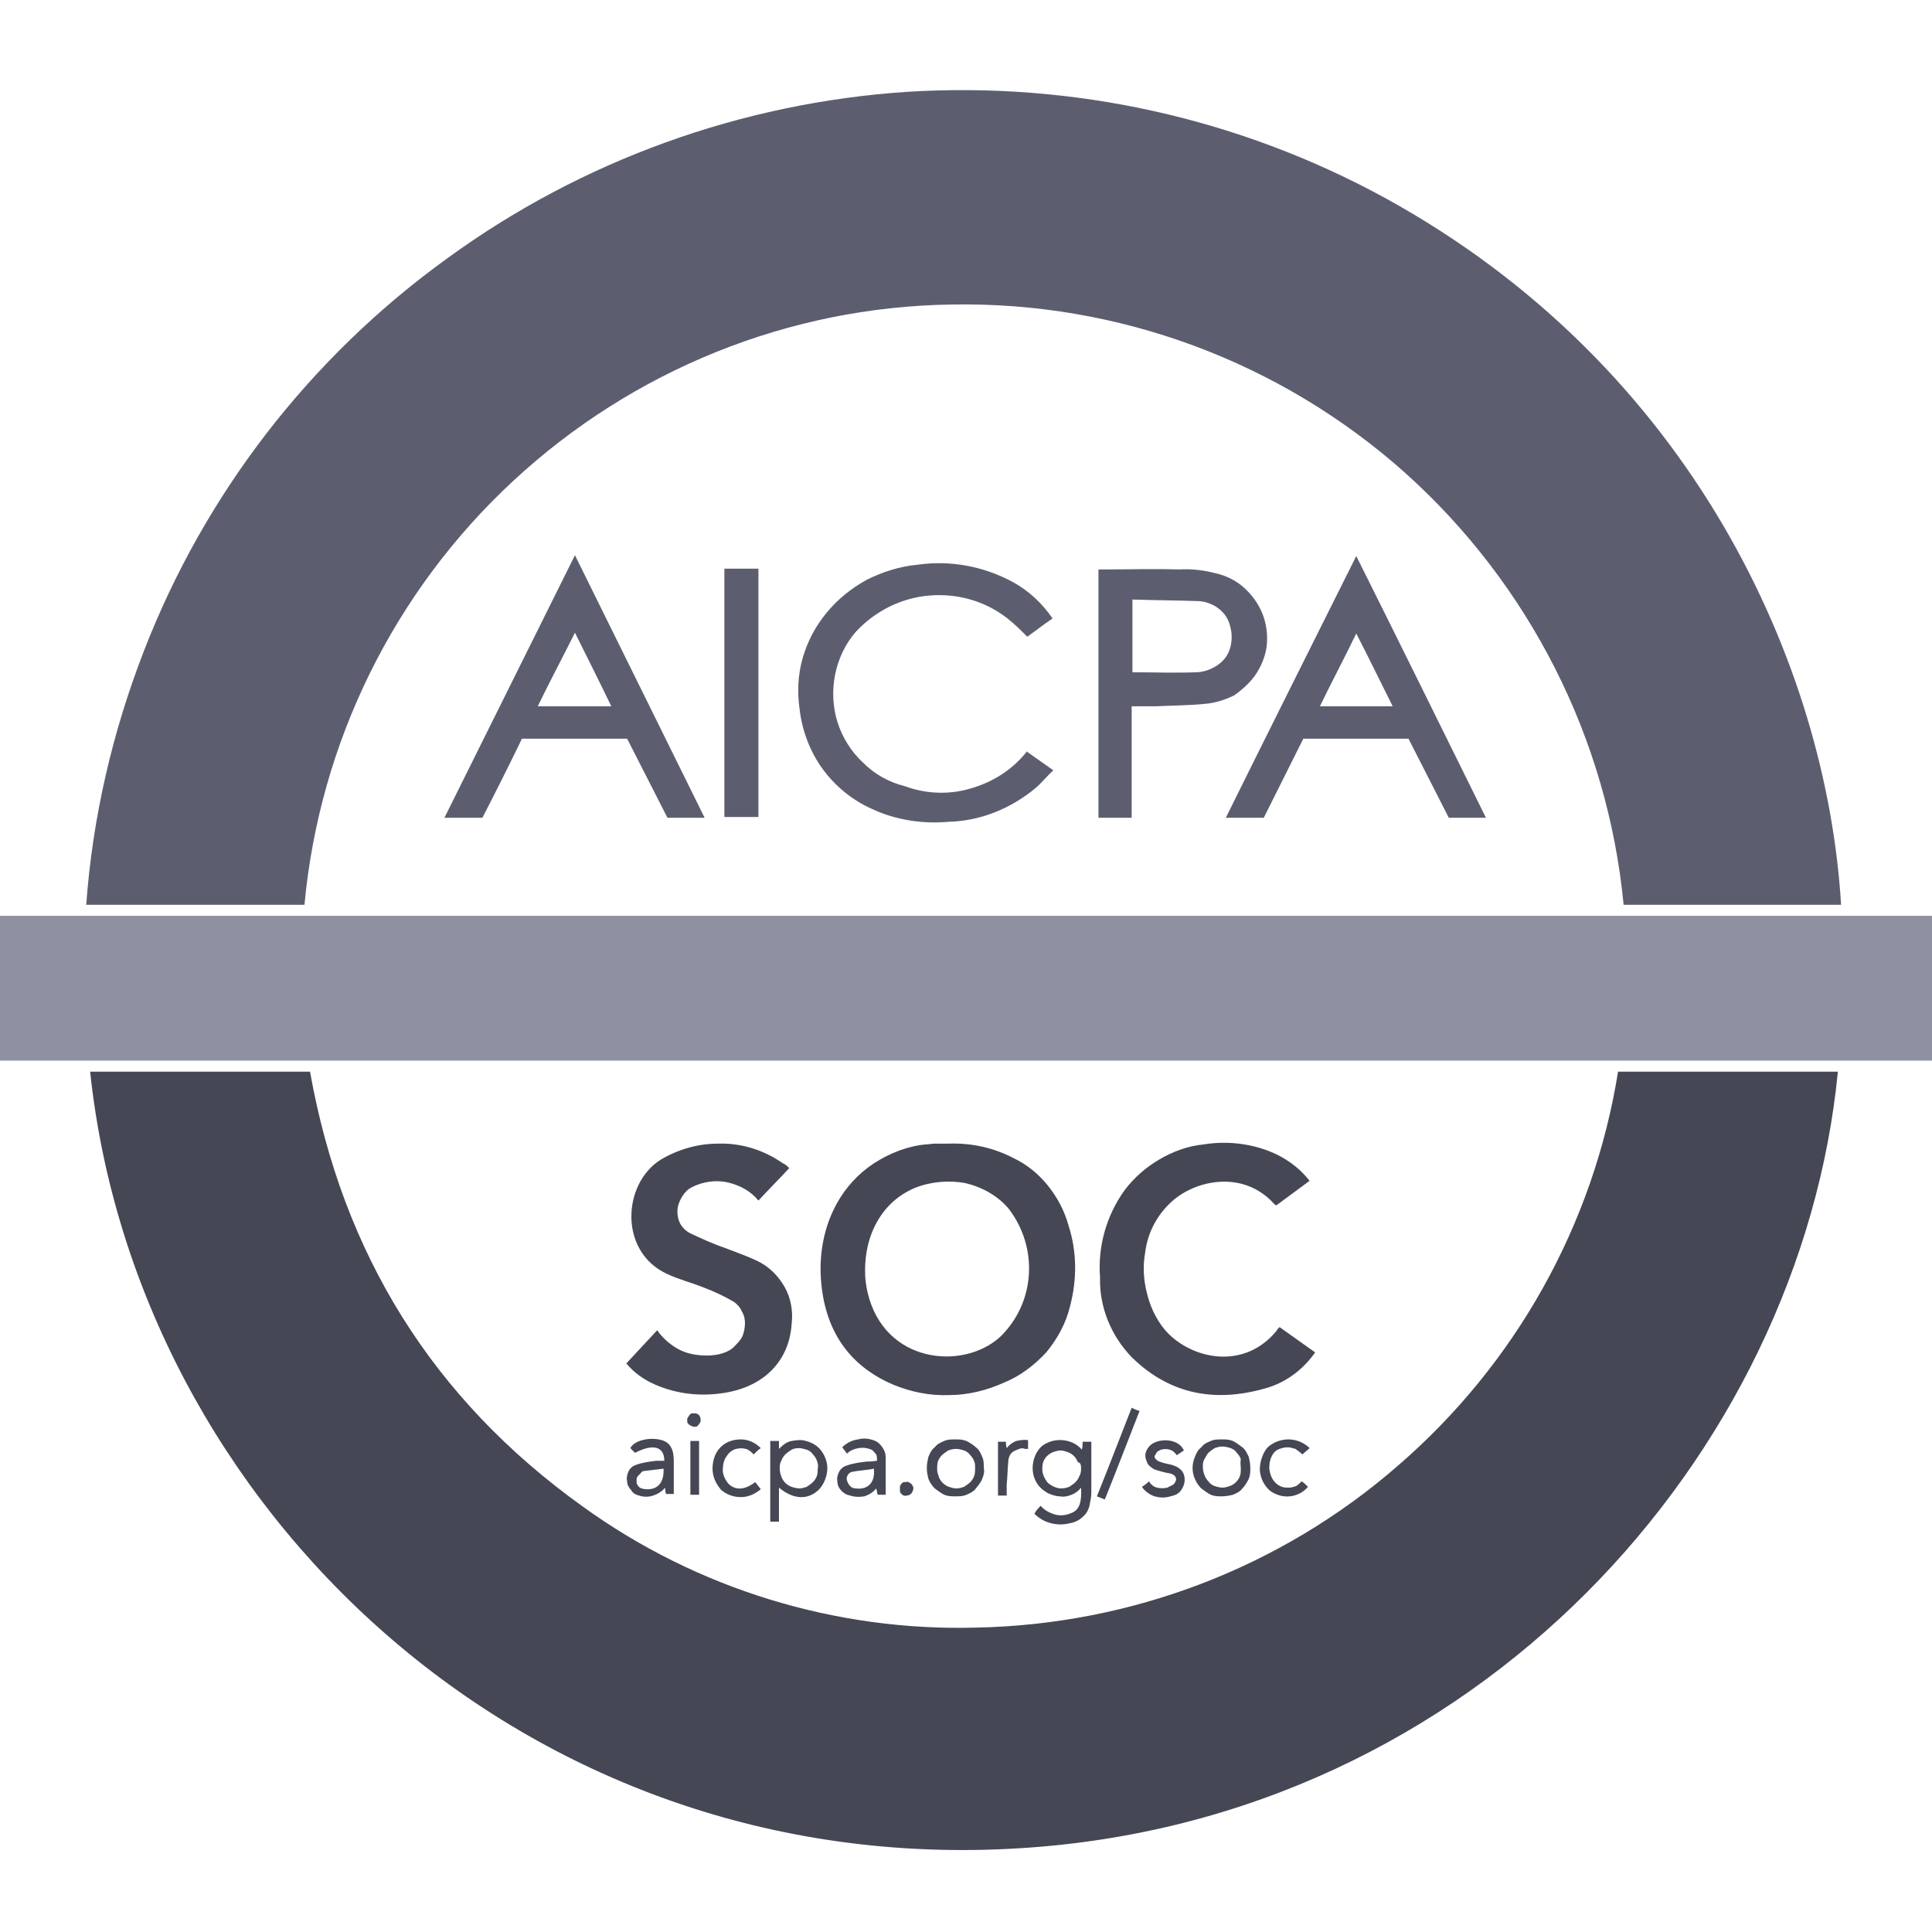
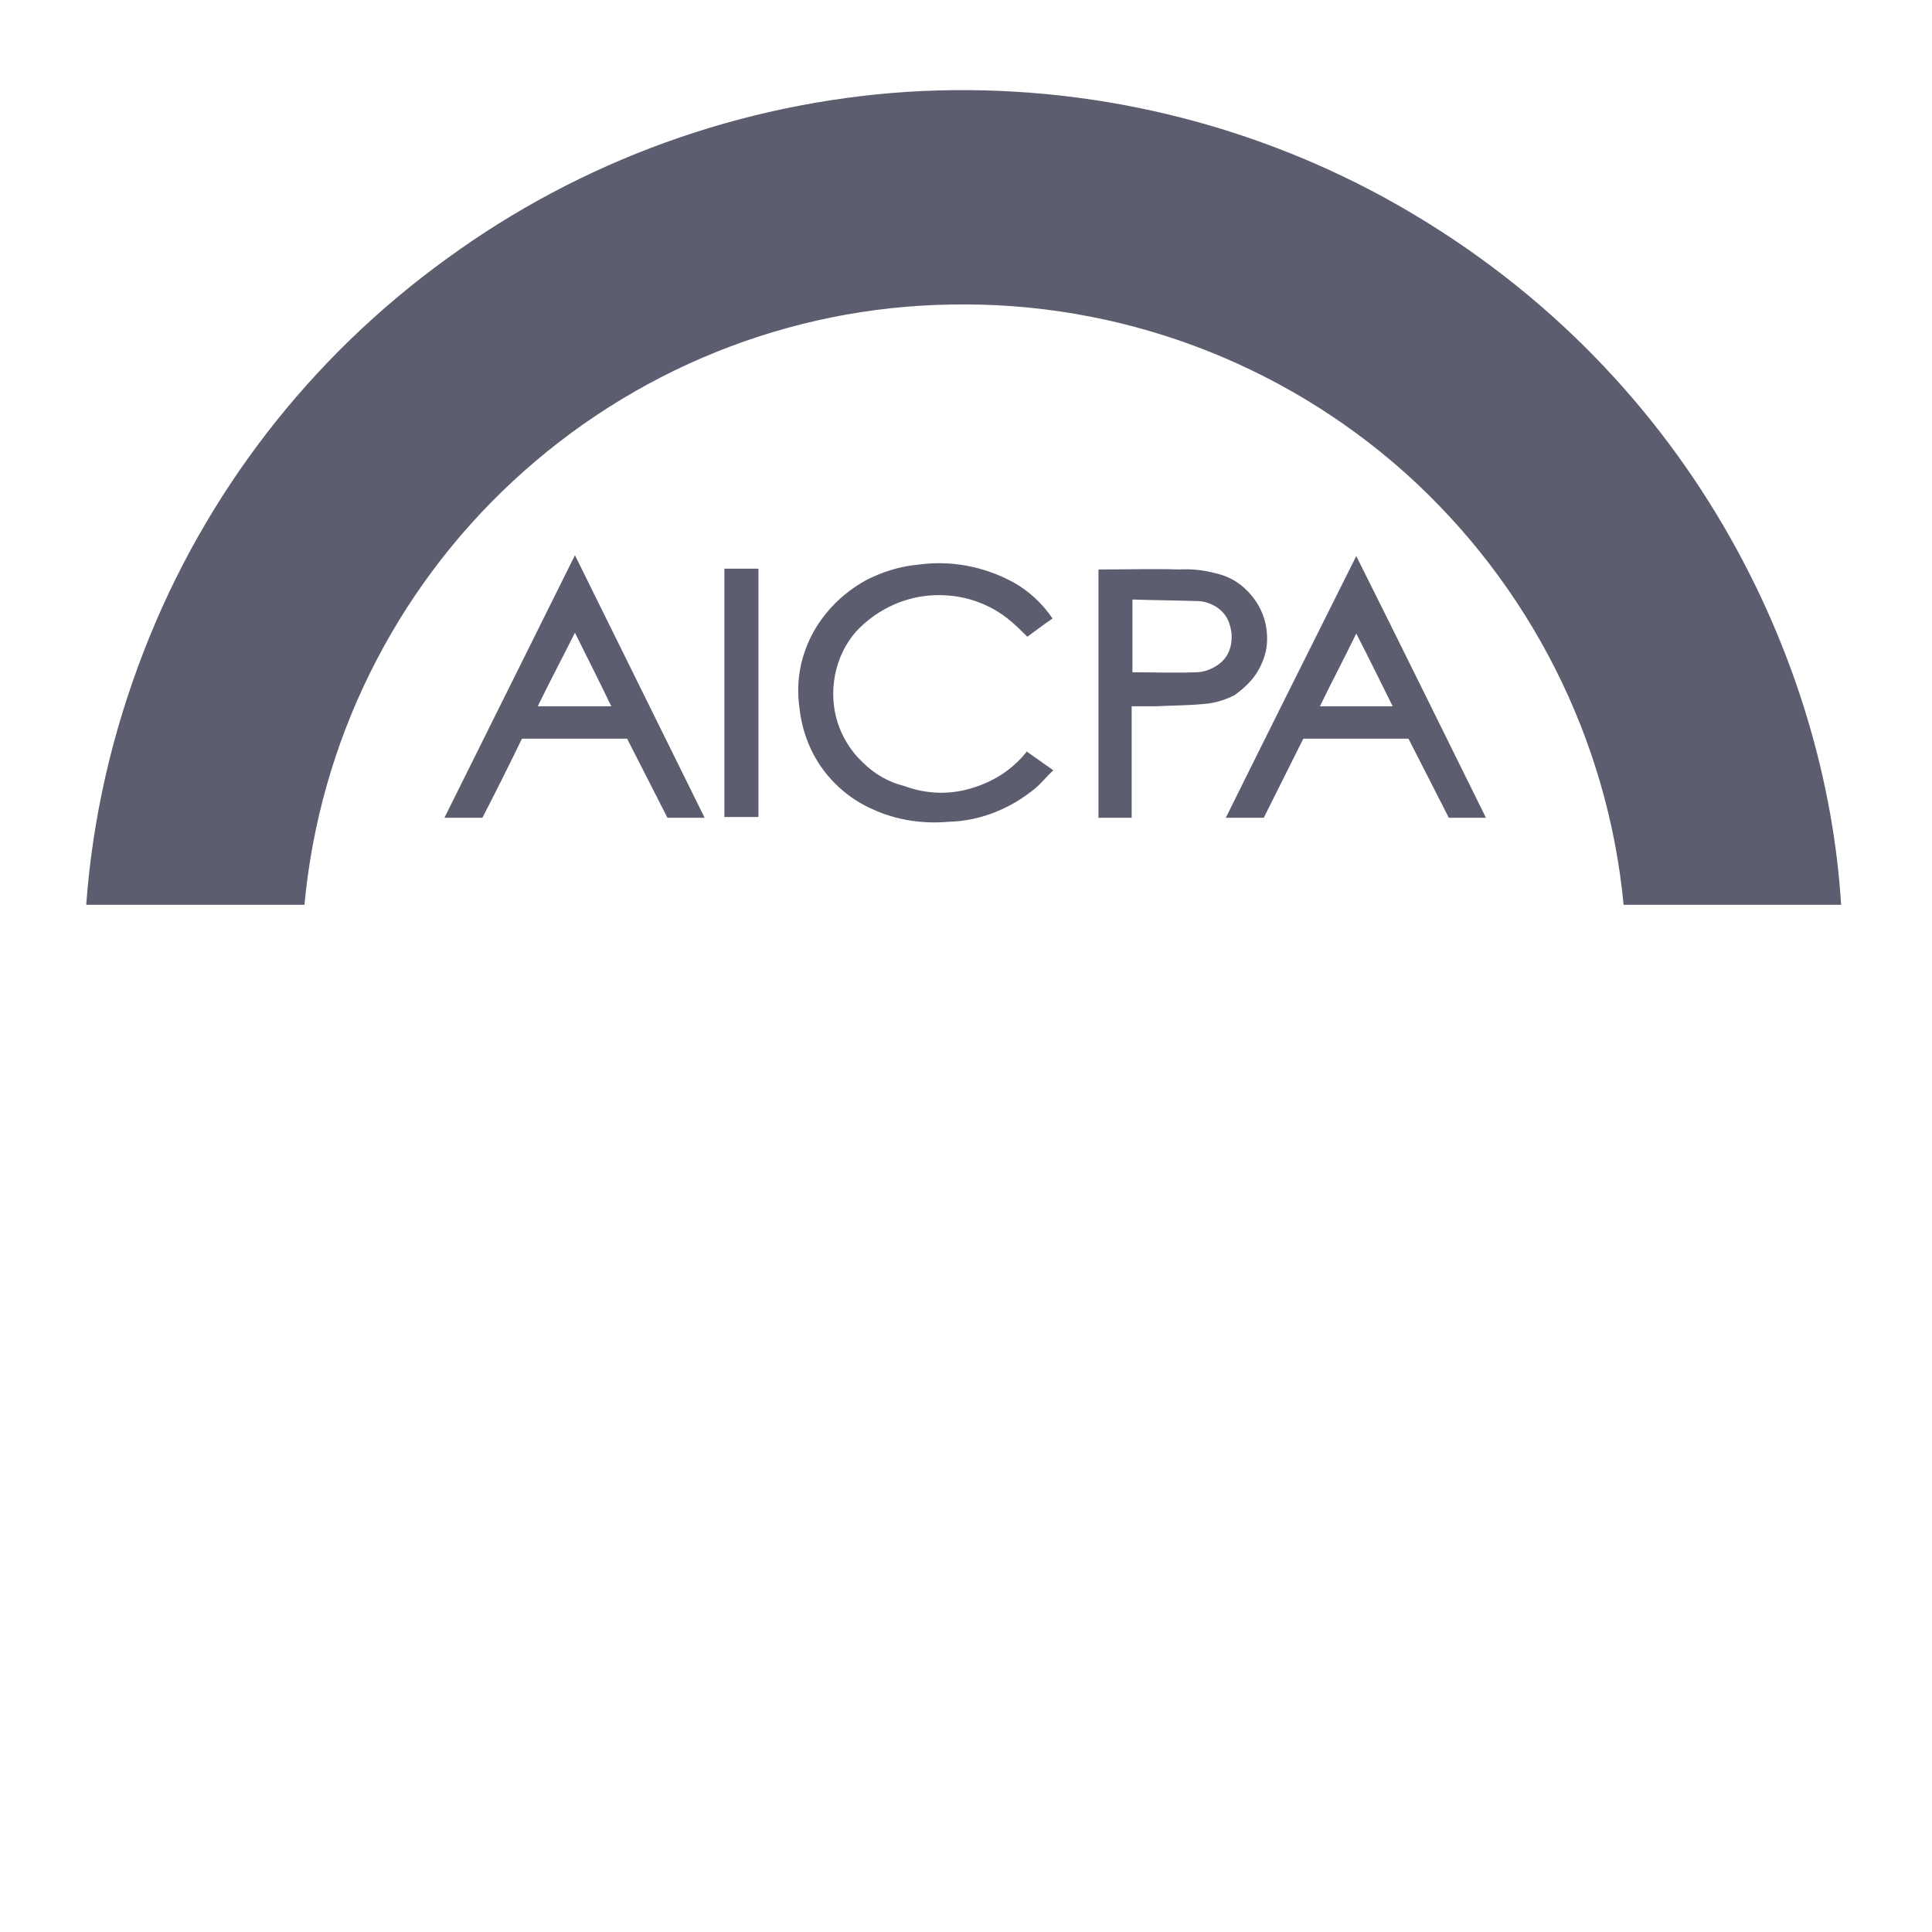
<svg xmlns="http://www.w3.org/2000/svg" width="32" height="32" viewBox="0 0 32 32" fill="none">
  <path d="M22.936 3.276C20.512 1.953 17.775 1.35 15.024 1.521C12.273 1.704 9.627 2.66 7.401 4.284C5.135 5.922 3.393 8.175 2.384 10.781C1.86 12.13 1.533 13.545 1.428 14.986H5.043C5.292 12.301 6.523 9.799 8.501 7.965C10.479 6.131 13.059 5.083 15.758 5.044C18.521 4.992 21.207 5.987 23.276 7.834C25.333 9.681 26.63 12.235 26.892 14.986H30.494C30.258 11.043 28.044 6.079 22.936 3.276ZM16.989 12.471C16.753 12.759 16.439 12.956 16.072 13.061C15.718 13.165 15.338 13.152 14.985 13.021C14.723 12.956 14.487 12.825 14.291 12.628C14.094 12.445 13.95 12.209 13.871 11.96C13.793 11.711 13.78 11.436 13.832 11.174C13.884 10.912 14.002 10.664 14.173 10.467C14.487 10.127 14.919 9.904 15.391 9.864C15.862 9.825 16.321 9.956 16.688 10.244C16.805 10.336 16.91 10.441 17.015 10.546C17.146 10.454 17.277 10.349 17.434 10.244C17.264 9.995 17.041 9.786 16.779 9.642C16.295 9.38 15.745 9.275 15.194 9.354C14.906 9.38 14.618 9.472 14.356 9.603C14.094 9.747 13.871 9.93 13.688 10.153C13.505 10.375 13.374 10.624 13.295 10.899C13.216 11.174 13.203 11.463 13.243 11.738C13.282 12.091 13.413 12.445 13.623 12.733C13.832 13.021 14.12 13.257 14.448 13.401C14.841 13.585 15.286 13.65 15.718 13.611C16.242 13.598 16.753 13.388 17.159 13.047C17.264 12.956 17.343 12.851 17.447 12.759L17.002 12.445C17.002 12.445 17.002 12.458 16.989 12.471ZM20.303 13.545H20.932L21.587 12.235H23.329L23.997 13.545H24.612C23.892 12.091 23.185 10.65 22.464 9.21C21.744 10.65 21.023 12.091 20.303 13.545ZM21.862 11.698C22.058 11.292 22.268 10.899 22.464 10.493C22.674 10.899 22.87 11.305 23.067 11.698H21.862ZM7.361 13.545H7.99C8.213 13.113 8.436 12.668 8.645 12.235H10.387C10.61 12.668 10.833 13.113 11.055 13.545H11.671L9.523 9.196C8.802 10.65 8.082 12.091 7.361 13.545ZM8.907 11.698C9.104 11.292 9.313 10.899 9.523 10.48C9.732 10.899 9.929 11.292 10.125 11.698H8.907ZM20.814 11.148C20.905 11.004 20.971 10.834 20.984 10.664C20.997 10.493 20.971 10.31 20.905 10.153C20.84 9.995 20.735 9.851 20.604 9.733C20.473 9.616 20.316 9.537 20.146 9.498C19.949 9.445 19.74 9.419 19.53 9.432C19.111 9.419 18.692 9.432 18.259 9.432C18.233 9.432 18.207 9.432 18.194 9.432V13.545H18.744V11.698C18.888 11.698 19.019 11.698 19.15 11.698C19.412 11.685 19.687 11.685 19.949 11.659C20.119 11.646 20.29 11.594 20.447 11.515C20.591 11.41 20.722 11.292 20.814 11.148ZM20.368 10.755C20.329 10.873 20.25 10.965 20.146 11.03C20.041 11.096 19.923 11.135 19.805 11.135C19.465 11.148 19.111 11.135 18.757 11.135V9.93C19.124 9.943 19.478 9.943 19.831 9.956C19.923 9.956 20.015 9.982 20.093 10.022C20.172 10.061 20.25 10.127 20.303 10.205C20.355 10.284 20.381 10.375 20.395 10.467C20.408 10.572 20.395 10.677 20.368 10.755ZM11.998 13.532H12.562V9.419H11.998V13.532Z" fill="#5C5E70" />
-   <path d="M16.177 26.958C13.845 27.024 11.54 26.317 9.654 24.954C7.165 23.173 5.672 20.763 5.135 17.75H1.493C2.253 24.928 8.658 31.124 16.884 30.613C24.468 30.154 29.826 24.077 30.441 17.75H26.8C26.394 20.291 25.097 22.596 23.158 24.273C21.22 25.963 18.744 26.906 16.177 26.958ZM14.801 22.937C15.09 23.055 15.404 23.12 15.718 23.107C16.033 23.107 16.347 23.029 16.635 22.898C16.897 22.793 17.133 22.61 17.329 22.4C17.513 22.177 17.657 21.915 17.722 21.64C17.84 21.195 17.84 20.736 17.696 20.291C17.631 20.055 17.513 19.833 17.356 19.636C17.198 19.44 17.002 19.282 16.779 19.178C16.452 19.008 16.085 18.929 15.718 18.942C15.64 18.942 15.561 18.942 15.482 18.942C15.43 18.942 15.391 18.955 15.338 18.955C15.037 18.981 14.736 19.099 14.474 19.269C14.212 19.44 14.002 19.675 13.858 19.938C13.649 20.317 13.57 20.75 13.596 21.169C13.649 21.994 14.029 22.61 14.801 22.937ZM15.155 19.675C15.417 19.571 15.718 19.544 15.993 19.597C16.268 19.662 16.53 19.806 16.714 20.029C16.95 20.343 17.067 20.723 17.041 21.116C17.015 21.509 16.845 21.876 16.557 22.151C15.941 22.701 14.644 22.583 14.369 21.404C14.343 21.287 14.33 21.169 14.33 21.116C14.304 20.448 14.618 19.898 15.155 19.675ZM11.71 22.452C11.553 22.452 11.383 22.426 11.239 22.348C11.095 22.269 10.977 22.164 10.885 22.033C10.715 22.217 10.544 22.4 10.374 22.583C10.505 22.741 10.675 22.858 10.859 22.937C11.226 23.094 11.618 23.134 12.011 23.068C12.653 22.963 13.072 22.544 13.112 21.928C13.138 21.719 13.099 21.496 12.994 21.313C12.889 21.129 12.732 20.972 12.535 20.881C12.365 20.802 12.182 20.736 12.011 20.671C11.815 20.605 11.618 20.514 11.422 20.422C11.33 20.37 11.265 20.291 11.239 20.199C11.212 20.108 11.212 20.003 11.252 19.911C11.278 19.846 11.317 19.78 11.37 19.728C11.422 19.675 11.487 19.649 11.553 19.623C11.723 19.558 11.92 19.544 12.103 19.597C12.287 19.649 12.444 19.741 12.562 19.885C12.732 19.702 12.902 19.531 13.072 19.348C13.033 19.309 13.007 19.282 12.968 19.269C12.653 19.047 12.273 18.929 11.893 18.942C11.566 18.942 11.239 19.034 10.95 19.204C10.309 19.597 10.243 20.736 11.055 21.103C11.252 21.195 11.461 21.247 11.658 21.326C11.828 21.391 11.998 21.47 12.155 21.562C12.208 21.601 12.26 21.653 12.286 21.719C12.326 21.784 12.339 21.85 12.339 21.915C12.339 21.981 12.326 22.059 12.3 22.125C12.273 22.19 12.221 22.243 12.169 22.295C12.077 22.4 11.893 22.452 11.71 22.452ZM18.744 22.479C19.399 23.12 20.172 23.238 21.023 22.976C21.338 22.872 21.6 22.662 21.783 22.4L21.194 21.981C21.167 22.007 21.154 22.02 21.141 22.046C20.565 22.741 19.648 22.479 19.268 21.994C19.137 21.824 19.045 21.627 18.993 21.404C18.941 21.195 18.927 20.972 18.967 20.75C19.006 20.422 19.163 20.121 19.412 19.898C19.805 19.544 20.591 19.374 21.102 19.938C21.115 19.951 21.128 19.964 21.141 19.964L21.691 19.558C21.547 19.374 21.364 19.23 21.154 19.125C20.774 18.942 20.342 18.89 19.936 18.955C19.674 18.981 19.425 19.073 19.203 19.204C18.98 19.335 18.783 19.505 18.626 19.715C18.325 20.134 18.181 20.645 18.22 21.156C18.207 21.653 18.404 22.125 18.744 22.479ZM17.264 23.946C17.172 24.024 17.12 24.142 17.107 24.26C17.094 24.378 17.12 24.496 17.198 24.601C17.238 24.653 17.29 24.692 17.356 24.732C17.421 24.758 17.487 24.784 17.552 24.784C17.618 24.797 17.683 24.784 17.749 24.758C17.814 24.732 17.866 24.692 17.906 24.64C17.919 24.876 17.88 25.007 17.749 25.059C17.657 25.098 17.565 25.111 17.474 25.085C17.382 25.059 17.29 25.007 17.238 24.941C17.198 24.98 17.159 25.02 17.133 25.072C17.212 25.151 17.303 25.203 17.408 25.229C17.513 25.256 17.618 25.256 17.722 25.229C17.801 25.216 17.88 25.177 17.932 25.125C17.997 25.072 18.037 24.994 18.05 24.915C18.063 24.849 18.076 24.784 18.076 24.718C18.076 24.456 18.076 24.208 18.076 23.946C18.076 23.919 18.076 23.893 18.076 23.88H17.932C17.932 23.919 17.932 23.959 17.919 24.011C17.84 23.919 17.735 23.867 17.605 23.854C17.474 23.841 17.356 23.88 17.264 23.946ZM17.906 24.312C17.906 24.352 17.906 24.404 17.88 24.443C17.866 24.483 17.84 24.522 17.814 24.548C17.788 24.574 17.749 24.601 17.709 24.627C17.67 24.64 17.631 24.653 17.578 24.653C17.5 24.653 17.421 24.614 17.356 24.561C17.303 24.496 17.264 24.417 17.264 24.339C17.264 24.299 17.264 24.26 17.277 24.221C17.29 24.181 17.316 24.142 17.343 24.116C17.369 24.09 17.408 24.064 17.447 24.05C17.487 24.037 17.526 24.024 17.565 24.024C17.605 24.024 17.644 24.037 17.683 24.05C17.722 24.064 17.762 24.09 17.788 24.116C17.814 24.142 17.84 24.181 17.853 24.221C17.893 24.221 17.906 24.26 17.906 24.312ZM12.902 23.867H12.758V25.203H12.902V24.64C13.138 24.836 13.374 24.849 13.557 24.679C13.636 24.601 13.688 24.483 13.701 24.365C13.714 24.247 13.675 24.129 13.609 24.037C13.544 23.946 13.452 23.893 13.347 23.867C13.269 23.841 13.19 23.854 13.112 23.867C13.033 23.88 12.968 23.933 12.902 23.998C12.902 23.946 12.902 23.906 12.902 23.867ZM13.23 23.985C13.269 23.985 13.321 23.998 13.361 24.011C13.4 24.024 13.439 24.05 13.465 24.09C13.492 24.116 13.518 24.155 13.531 24.195C13.544 24.234 13.557 24.273 13.544 24.326C13.544 24.365 13.544 24.404 13.531 24.443C13.518 24.483 13.492 24.522 13.465 24.548C13.439 24.574 13.4 24.601 13.361 24.627C13.321 24.64 13.282 24.653 13.243 24.653C13.203 24.653 13.151 24.64 13.112 24.627C13.072 24.614 13.033 24.587 13.007 24.561C12.981 24.535 12.954 24.496 12.941 24.456C12.928 24.417 12.915 24.378 12.915 24.326C12.915 24.286 12.915 24.234 12.941 24.195C12.954 24.155 12.981 24.116 13.007 24.09C13.033 24.064 13.072 24.037 13.112 24.011C13.138 23.998 13.177 23.985 13.23 23.985ZM15.351 24.312C15.351 24.378 15.365 24.443 15.378 24.496C15.404 24.561 15.443 24.614 15.482 24.653C15.535 24.692 15.587 24.732 15.64 24.758C15.705 24.784 15.758 24.784 15.823 24.784C15.889 24.784 15.954 24.784 16.006 24.758C16.072 24.732 16.124 24.705 16.164 24.653C16.203 24.601 16.242 24.561 16.268 24.496C16.295 24.43 16.308 24.378 16.295 24.312C16.295 24.247 16.295 24.181 16.268 24.129C16.242 24.064 16.216 24.011 16.164 23.972C16.124 23.933 16.059 23.893 16.006 23.867C15.941 23.841 15.889 23.841 15.823 23.841C15.758 23.841 15.692 23.841 15.64 23.867C15.574 23.893 15.522 23.919 15.482 23.972C15.43 24.011 15.404 24.064 15.378 24.129C15.365 24.181 15.351 24.247 15.351 24.312ZM16.151 24.312C16.151 24.352 16.151 24.404 16.137 24.443C16.124 24.483 16.098 24.522 16.072 24.548C16.046 24.574 16.006 24.601 15.967 24.627C15.928 24.64 15.889 24.653 15.836 24.653C15.797 24.653 15.758 24.64 15.718 24.627C15.679 24.614 15.64 24.587 15.614 24.561C15.587 24.535 15.561 24.496 15.548 24.456C15.535 24.417 15.522 24.378 15.522 24.339C15.522 24.299 15.522 24.247 15.535 24.208C15.548 24.168 15.574 24.129 15.6 24.103C15.627 24.077 15.666 24.05 15.705 24.024C15.745 24.011 15.784 23.998 15.836 23.998C15.876 23.998 15.928 24.011 15.967 24.024C16.006 24.037 16.046 24.064 16.072 24.103C16.098 24.129 16.124 24.168 16.137 24.208C16.151 24.234 16.151 24.273 16.151 24.312ZM19.753 24.312C19.753 24.378 19.766 24.443 19.792 24.496C19.818 24.561 19.858 24.614 19.897 24.653C19.949 24.692 20.002 24.732 20.054 24.758C20.119 24.784 20.172 24.784 20.237 24.784C20.303 24.784 20.368 24.771 20.421 24.758C20.486 24.732 20.539 24.705 20.578 24.653C20.617 24.614 20.657 24.548 20.683 24.496C20.709 24.43 20.709 24.378 20.709 24.312C20.709 24.247 20.696 24.181 20.683 24.129C20.657 24.077 20.63 24.011 20.578 23.972C20.526 23.933 20.473 23.893 20.421 23.867C20.355 23.841 20.303 23.841 20.237 23.841C20.172 23.841 20.106 23.841 20.054 23.867C19.988 23.893 19.936 23.919 19.897 23.972C19.844 24.011 19.818 24.064 19.792 24.129C19.766 24.195 19.753 24.247 19.753 24.312ZM20.552 24.326C20.552 24.365 20.552 24.404 20.539 24.443C20.526 24.483 20.499 24.522 20.473 24.548C20.447 24.574 20.408 24.601 20.368 24.614C20.329 24.627 20.29 24.64 20.25 24.64C20.211 24.64 20.159 24.627 20.119 24.614C20.08 24.601 20.041 24.574 20.015 24.535C19.988 24.509 19.962 24.47 19.949 24.43C19.936 24.391 19.923 24.352 19.923 24.299C19.923 24.26 19.923 24.208 19.949 24.168C19.975 24.129 19.988 24.09 20.015 24.064C20.041 24.037 20.08 24.011 20.119 23.985C20.159 23.972 20.198 23.959 20.25 23.959C20.29 23.959 20.342 23.972 20.381 23.985C20.421 23.998 20.46 24.024 20.486 24.064C20.512 24.09 20.539 24.129 20.552 24.168C20.539 24.234 20.552 24.273 20.552 24.326ZM10.584 24.771C10.662 24.797 10.741 24.797 10.819 24.771C10.898 24.745 10.963 24.705 11.016 24.64C11.016 24.692 11.029 24.718 11.029 24.745H11.16C11.16 24.561 11.16 24.378 11.16 24.195C11.16 23.998 11.095 23.893 10.963 23.854C10.793 23.802 10.518 23.841 10.44 23.985C10.466 24.011 10.492 24.037 10.518 24.064C10.819 23.906 11.003 23.959 11.003 24.195C10.963 24.195 10.911 24.195 10.872 24.195C10.767 24.208 10.649 24.221 10.544 24.26C10.492 24.273 10.44 24.312 10.413 24.365C10.387 24.417 10.374 24.483 10.387 24.535C10.387 24.587 10.413 24.64 10.453 24.679C10.479 24.732 10.531 24.758 10.584 24.771ZM10.662 24.365C10.767 24.352 10.885 24.339 10.99 24.326C11.003 24.548 10.898 24.679 10.701 24.666C10.662 24.666 10.623 24.653 10.597 24.64C10.57 24.614 10.544 24.587 10.544 24.548C10.544 24.535 10.544 24.509 10.544 24.496C10.544 24.483 10.557 24.456 10.57 24.443C10.584 24.43 10.597 24.417 10.61 24.404C10.623 24.378 10.649 24.365 10.662 24.365ZM14.356 24.208C14.251 24.221 14.133 24.234 14.029 24.273C13.976 24.286 13.924 24.326 13.898 24.378C13.871 24.43 13.858 24.483 13.871 24.548C13.871 24.601 13.898 24.653 13.937 24.692C13.976 24.732 14.015 24.758 14.081 24.771C14.16 24.797 14.238 24.797 14.317 24.784C14.395 24.758 14.461 24.718 14.513 24.653C14.526 24.692 14.526 24.732 14.539 24.758H14.67C14.67 24.561 14.67 24.378 14.67 24.181C14.67 24.116 14.67 24.064 14.631 23.998C14.592 23.933 14.553 23.893 14.5 23.867C14.408 23.828 14.304 23.815 14.212 23.841C14.107 23.854 14.015 23.906 13.95 23.972L14.029 24.077C14.081 24.024 14.146 23.998 14.225 23.985C14.304 23.972 14.369 23.985 14.435 24.011C14.461 24.024 14.487 24.064 14.513 24.09C14.526 24.129 14.526 24.155 14.526 24.195C14.435 24.208 14.395 24.208 14.356 24.208ZM14.173 24.653C14.133 24.653 14.107 24.64 14.081 24.614C14.055 24.587 14.042 24.561 14.029 24.522C14.015 24.483 14.029 24.456 14.042 24.43C14.055 24.404 14.094 24.378 14.12 24.378C14.238 24.352 14.356 24.352 14.474 24.326C14.5 24.561 14.369 24.679 14.173 24.653ZM19.334 24.64C19.281 24.653 19.216 24.653 19.163 24.64C19.111 24.627 19.058 24.587 19.032 24.535C18.993 24.574 18.954 24.601 18.914 24.627C18.967 24.705 19.045 24.758 19.124 24.784C19.216 24.81 19.307 24.81 19.386 24.784C19.451 24.771 19.517 24.745 19.556 24.692C19.596 24.64 19.622 24.574 19.622 24.509C19.622 24.378 19.543 24.299 19.399 24.26C19.334 24.247 19.268 24.234 19.203 24.208C19.163 24.195 19.111 24.142 19.124 24.116C19.137 24.09 19.15 24.077 19.163 24.05C19.176 24.037 19.203 24.024 19.229 24.011C19.281 23.998 19.334 23.998 19.373 24.011C19.425 24.024 19.465 24.064 19.491 24.103C19.53 24.077 19.569 24.05 19.609 24.024C19.517 23.815 19.176 23.815 19.045 23.946C19.019 23.972 18.993 24.011 18.98 24.05C18.967 24.09 18.967 24.129 18.98 24.168C18.993 24.208 19.006 24.247 19.032 24.273C19.058 24.299 19.098 24.326 19.124 24.339C19.203 24.365 19.294 24.391 19.373 24.404C19.438 24.417 19.491 24.456 19.478 24.522C19.465 24.548 19.451 24.574 19.438 24.587C19.386 24.614 19.36 24.627 19.334 24.64ZM21.573 24.09C21.613 24.05 21.652 24.024 21.691 23.985C21.6 23.893 21.469 23.841 21.338 23.841C21.207 23.841 21.076 23.893 20.984 23.985C20.905 24.09 20.866 24.221 20.866 24.352C20.879 24.483 20.932 24.601 21.036 24.692C21.128 24.758 21.246 24.797 21.364 24.784C21.482 24.771 21.587 24.718 21.665 24.627C21.639 24.601 21.6 24.561 21.56 24.535C21.534 24.561 21.508 24.587 21.469 24.614C21.429 24.627 21.39 24.64 21.351 24.64C21.311 24.64 21.272 24.64 21.233 24.627C21.194 24.614 21.154 24.587 21.128 24.561C21.062 24.496 21.036 24.417 21.023 24.326C21.023 24.234 21.036 24.155 21.089 24.077C21.115 24.037 21.154 24.011 21.194 23.998C21.233 23.985 21.272 23.972 21.325 23.972C21.364 23.972 21.416 23.985 21.456 23.998C21.508 24.037 21.547 24.064 21.573 24.09ZM12.195 23.998C12.247 23.985 12.3 23.985 12.352 23.998C12.404 24.011 12.444 24.05 12.483 24.09C12.522 24.05 12.562 24.011 12.601 23.985C12.509 23.893 12.391 23.841 12.273 23.841C12.142 23.841 12.024 23.88 11.933 23.972C11.841 24.064 11.802 24.195 11.802 24.326C11.802 24.456 11.854 24.574 11.946 24.679C12.038 24.758 12.155 24.797 12.273 24.797C12.391 24.797 12.509 24.745 12.601 24.666L12.509 24.548C12.339 24.679 12.182 24.692 12.064 24.574C12.011 24.509 11.972 24.43 11.972 24.352C11.972 24.273 11.985 24.181 12.038 24.116C12.077 24.05 12.142 24.011 12.195 23.998ZM18.875 23.369C18.823 23.356 18.797 23.343 18.744 23.317C18.548 23.815 18.364 24.299 18.168 24.784L18.299 24.836C18.495 24.352 18.679 23.867 18.875 23.369ZM16.701 24.195C16.701 24.168 16.714 24.129 16.727 24.103C16.74 24.077 16.766 24.05 16.792 24.037C16.819 24.024 16.845 24.011 16.884 23.998C16.91 23.985 16.95 23.985 16.976 23.998C16.989 23.998 17.015 23.998 17.028 23.998V23.854C16.963 23.841 16.897 23.854 16.832 23.867C16.766 23.893 16.714 23.933 16.674 23.985C16.661 23.933 16.661 23.906 16.661 23.88H16.53V24.771H16.674C16.674 24.705 16.674 24.64 16.674 24.587C16.688 24.456 16.688 24.326 16.701 24.195ZM11.435 24.758H11.579V23.867H11.435V24.758ZM14.906 24.653C14.906 24.666 14.906 24.679 14.906 24.705C14.906 24.718 14.919 24.732 14.932 24.745C14.945 24.758 14.959 24.771 14.972 24.771C14.985 24.771 14.998 24.784 15.011 24.771C15.076 24.771 15.116 24.732 15.129 24.653C15.129 24.64 15.129 24.627 15.116 24.614C15.116 24.601 15.103 24.587 15.09 24.574C15.076 24.561 15.063 24.561 15.05 24.548C15.037 24.548 15.024 24.535 15.011 24.548C14.998 24.548 14.985 24.548 14.972 24.548C14.959 24.548 14.945 24.561 14.932 24.574C14.919 24.587 14.919 24.601 14.906 24.614C14.906 24.627 14.906 24.64 14.906 24.653ZM11.605 23.526C11.605 23.448 11.566 23.409 11.501 23.409C11.487 23.409 11.474 23.409 11.461 23.409C11.448 23.409 11.435 23.422 11.422 23.435C11.409 23.448 11.409 23.461 11.396 23.474C11.383 23.487 11.383 23.5 11.383 23.513C11.383 23.526 11.383 23.54 11.383 23.553C11.383 23.566 11.396 23.579 11.409 23.592C11.422 23.605 11.435 23.605 11.448 23.618C11.461 23.618 11.474 23.631 11.487 23.631C11.501 23.631 11.514 23.631 11.527 23.631C11.54 23.631 11.553 23.618 11.566 23.605C11.579 23.592 11.579 23.579 11.592 23.566C11.605 23.553 11.605 23.54 11.605 23.526Z" fill="#454754" />
-   <path d="M32 17.567V15.169H0V17.567H32Z" fill="#8F91A3" />
</svg>